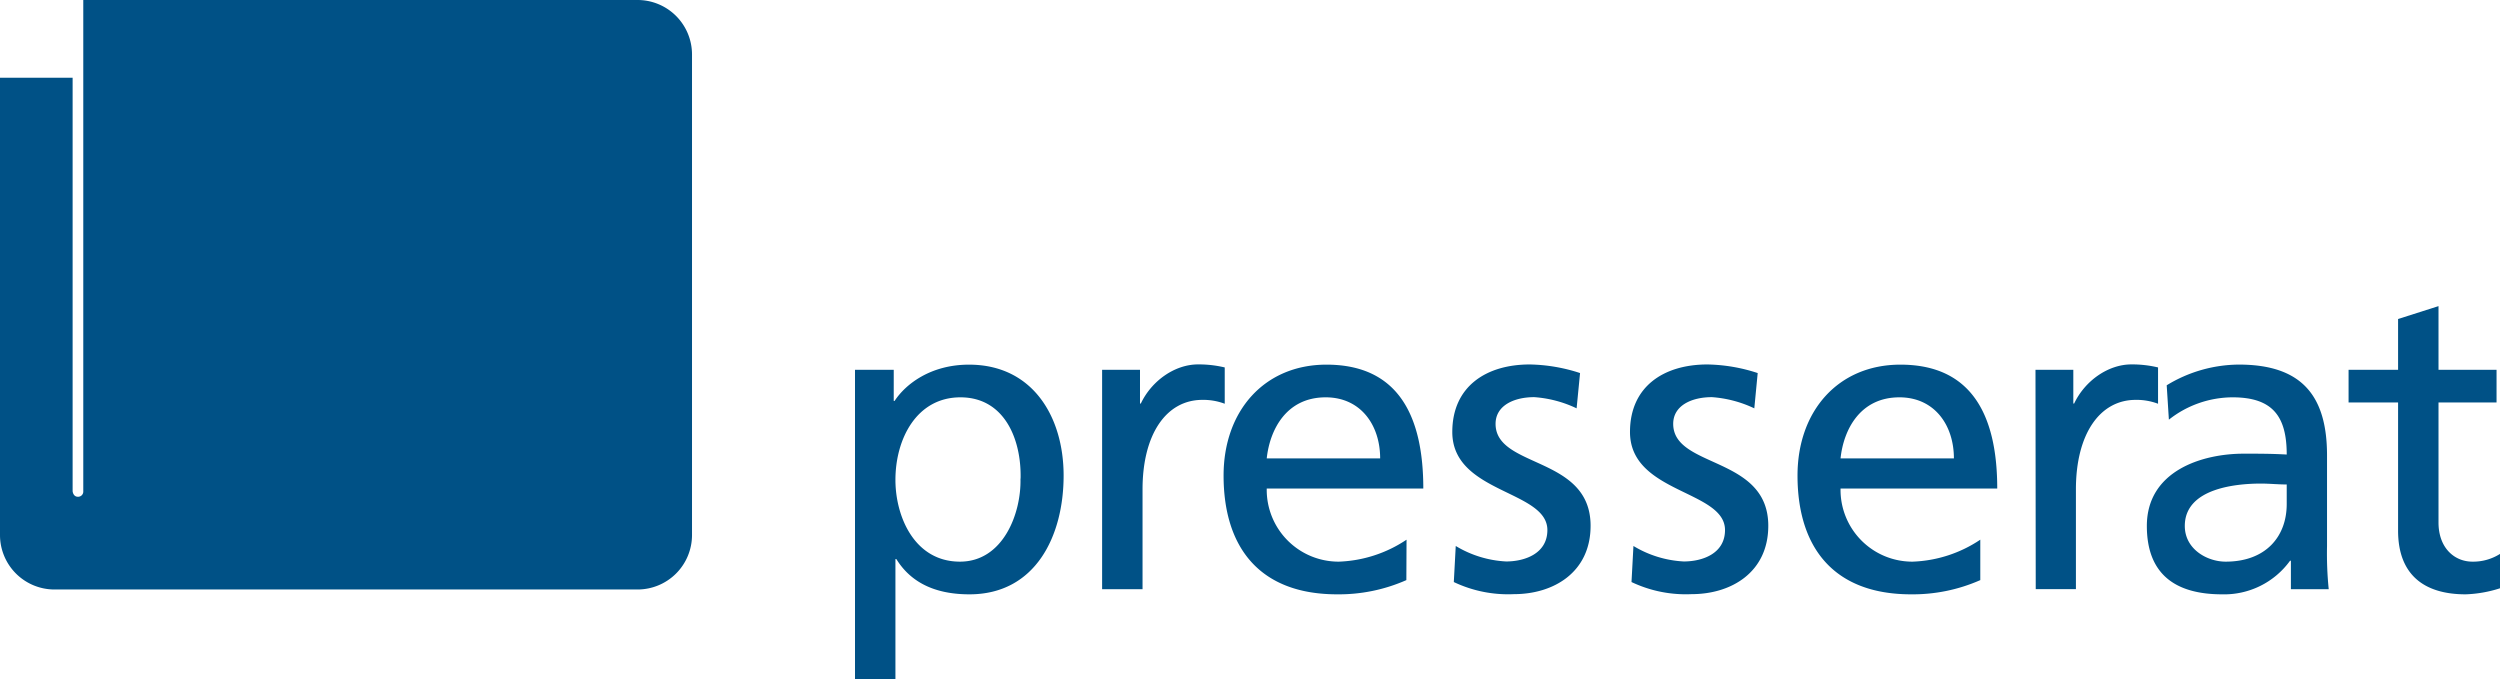
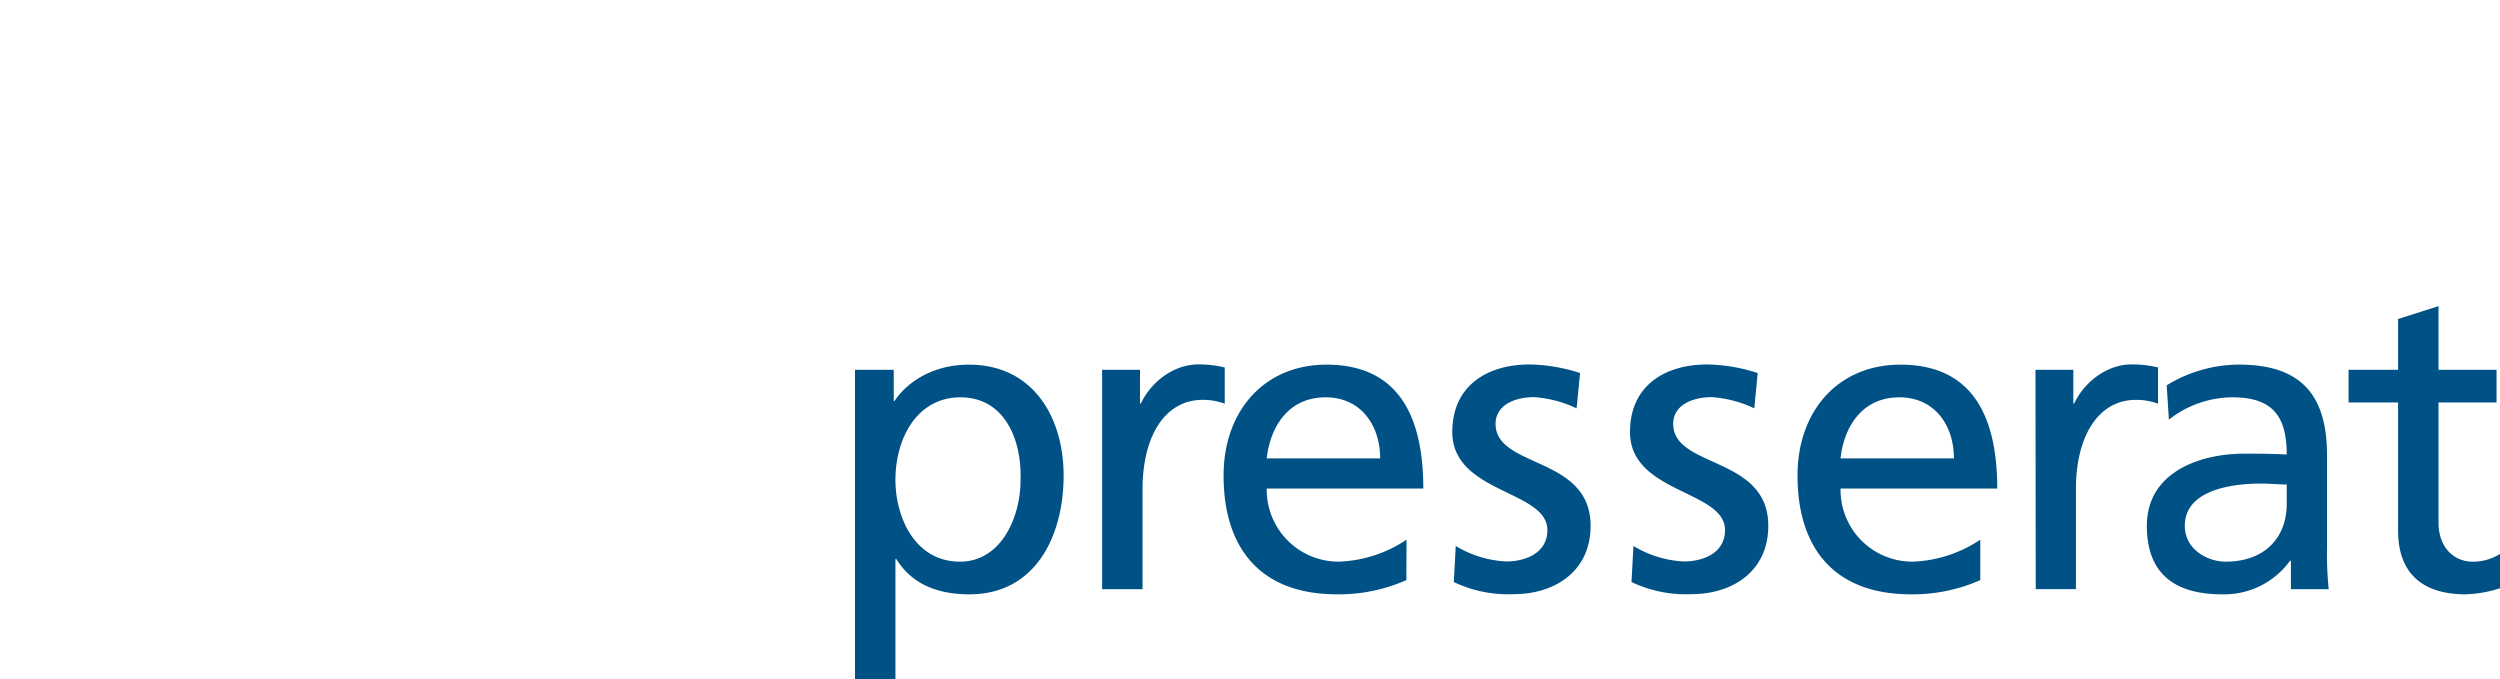
<svg xmlns="http://www.w3.org/2000/svg" viewBox="0 0 413.07 112.27">
  <defs>
    <style>.cls-1{fill:#005186;}</style>
  </defs>
  <title>Element 1</title>
  <g id="Ebene_2" data-name="Ebene 2">
    <g id="Ebene_2-2" data-name="Ebene 2">
-       <path class="cls-1" d="M0,12.84h12V81.16s.07.92.88.92a.86.86,0,0,0,.88-.92V0h91.58a9,9,0,0,1,9,9V88.4a9,9,0,0,1-9,9H9a9,9,0,0,1-9-9Z" />
      <path class="cls-1" d="M412.5,61.1h-9.59V50.58l-6.68,2.13V61.1h-8.18v5.4h8.18V87.68c0,7.25,4.26,10.52,11.15,10.52a20.75,20.75,0,0,0,5.69-1V91.52a8.27,8.27,0,0,1-4.55,1.28c-3,0-5.61-2.28-5.61-6.47V66.5h9.59ZM377.83,83.28c0,5.4-3.48,9.52-10.09,9.52-3.06,0-6.75-2.06-6.75-5.9,0-6.4,8.95-7,12.58-7,1.42,0,2.84.15,4.26.15ZM358.36,69.34a17.06,17.06,0,0,1,10.52-3.69c6.68,0,8.95,3.2,8.95,9.45-2.63-.14-4.48-.14-7.11-.14-6.89,0-16,2.84-16,11.94,0,7.89,4.61,11.3,12.43,11.3a13.43,13.43,0,0,0,11.23-5.55h.14v4.7h6.25a58.32,58.32,0,0,1-.28-7.11v-15c0-9.87-4.19-15-14.57-15A23.08,23.08,0,0,0,358,63.66Zm-22,28H343V80.86c0-9.1,3.91-14.79,9.88-14.79a10,10,0,0,1,3.69.64v-6a18.46,18.46,0,0,0-4.4-.5c-3.84,0-7.68,2.7-9.46,6.46h-.14V61.1h-6.25ZM304.11,75.74c.49-4.69,3.19-10.09,9.73-10.09,5.76,0,9,4.55,9,10.09ZM327.2,89.17a21.39,21.39,0,0,1-11.15,3.63,11.86,11.86,0,0,1-11.94-12.08H330c0-11.66-3.91-20.47-16-20.47-10.23,0-17,7.6-17,18.33,0,11.8,5.9,19.62,18.76,19.62a27.62,27.62,0,0,0,11.44-2.35Zm-57.63,7a20.9,20.9,0,0,0,9.95,2c6.47,0,12.65-3.56,12.65-11.3,0-11.58-15.71-9.45-15.71-16.84,0-3,3-4.41,6.4-4.41a19.47,19.47,0,0,1,7,1.85l.56-5.83a27.9,27.9,0,0,0-8.31-1.42c-7.18,0-12.79,3.62-12.79,11.16,0,10.16,15.7,9.59,15.7,16.2,0,3.91-3.76,5.19-6.82,5.19a17.77,17.77,0,0,1-8.31-2.56Zm-29.36,0a20.9,20.9,0,0,0,9.95,2c6.47,0,12.65-3.56,12.65-11.3,0-11.58-15.7-9.45-15.7-16.84,0-3,3-4.41,6.39-4.41a19.37,19.37,0,0,1,7,1.85l.57-5.83a28,28,0,0,0-8.32-1.42c-7.17,0-12.79,3.62-12.79,11.16,0,10.16,15.71,9.59,15.71,16.2,0,3.91-3.77,5.19-6.82,5.19a17.81,17.81,0,0,1-8.32-2.56ZM209.3,75.74c.5-4.69,3.2-10.09,9.74-10.09,5.76,0,9,4.55,9,10.09Zm23.1,13.43a21.4,21.4,0,0,1-11.16,3.63A11.87,11.87,0,0,1,209.3,80.72h25.87c0-11.66-3.91-20.47-16-20.47-10.23,0-17,7.6-17,18.33,0,11.8,5.89,19.62,18.76,19.62a27.62,27.62,0,0,0,11.44-2.35Zm-50.3,8.18h6.68V80.86c0-9.1,3.91-14.79,9.89-14.79a10,10,0,0,1,3.69.64v-6a18.55,18.55,0,0,0-4.41-.5c-3.83,0-7.67,2.7-9.45,6.46h-.14V61.1H182.1ZM168.61,79.08c.15,5.69-2.84,13.72-10,13.72-7.53,0-10.66-7.47-10.66-13.51,0-6.75,3.49-13.64,10.74-13.64s10.09,6.89,9.94,13.43m-27.36,33.19h6.68V92.37h.15c2.06,3.34,5.68,5.83,12.08,5.83,10.94,0,15.56-9.67,15.56-19.62,0-9.73-5.12-18.33-15.63-18.33-6.4,0-10.52,3.27-12.3,6h-.14V61.1h-6.4Z" />
    </g>
  </g>
</svg>